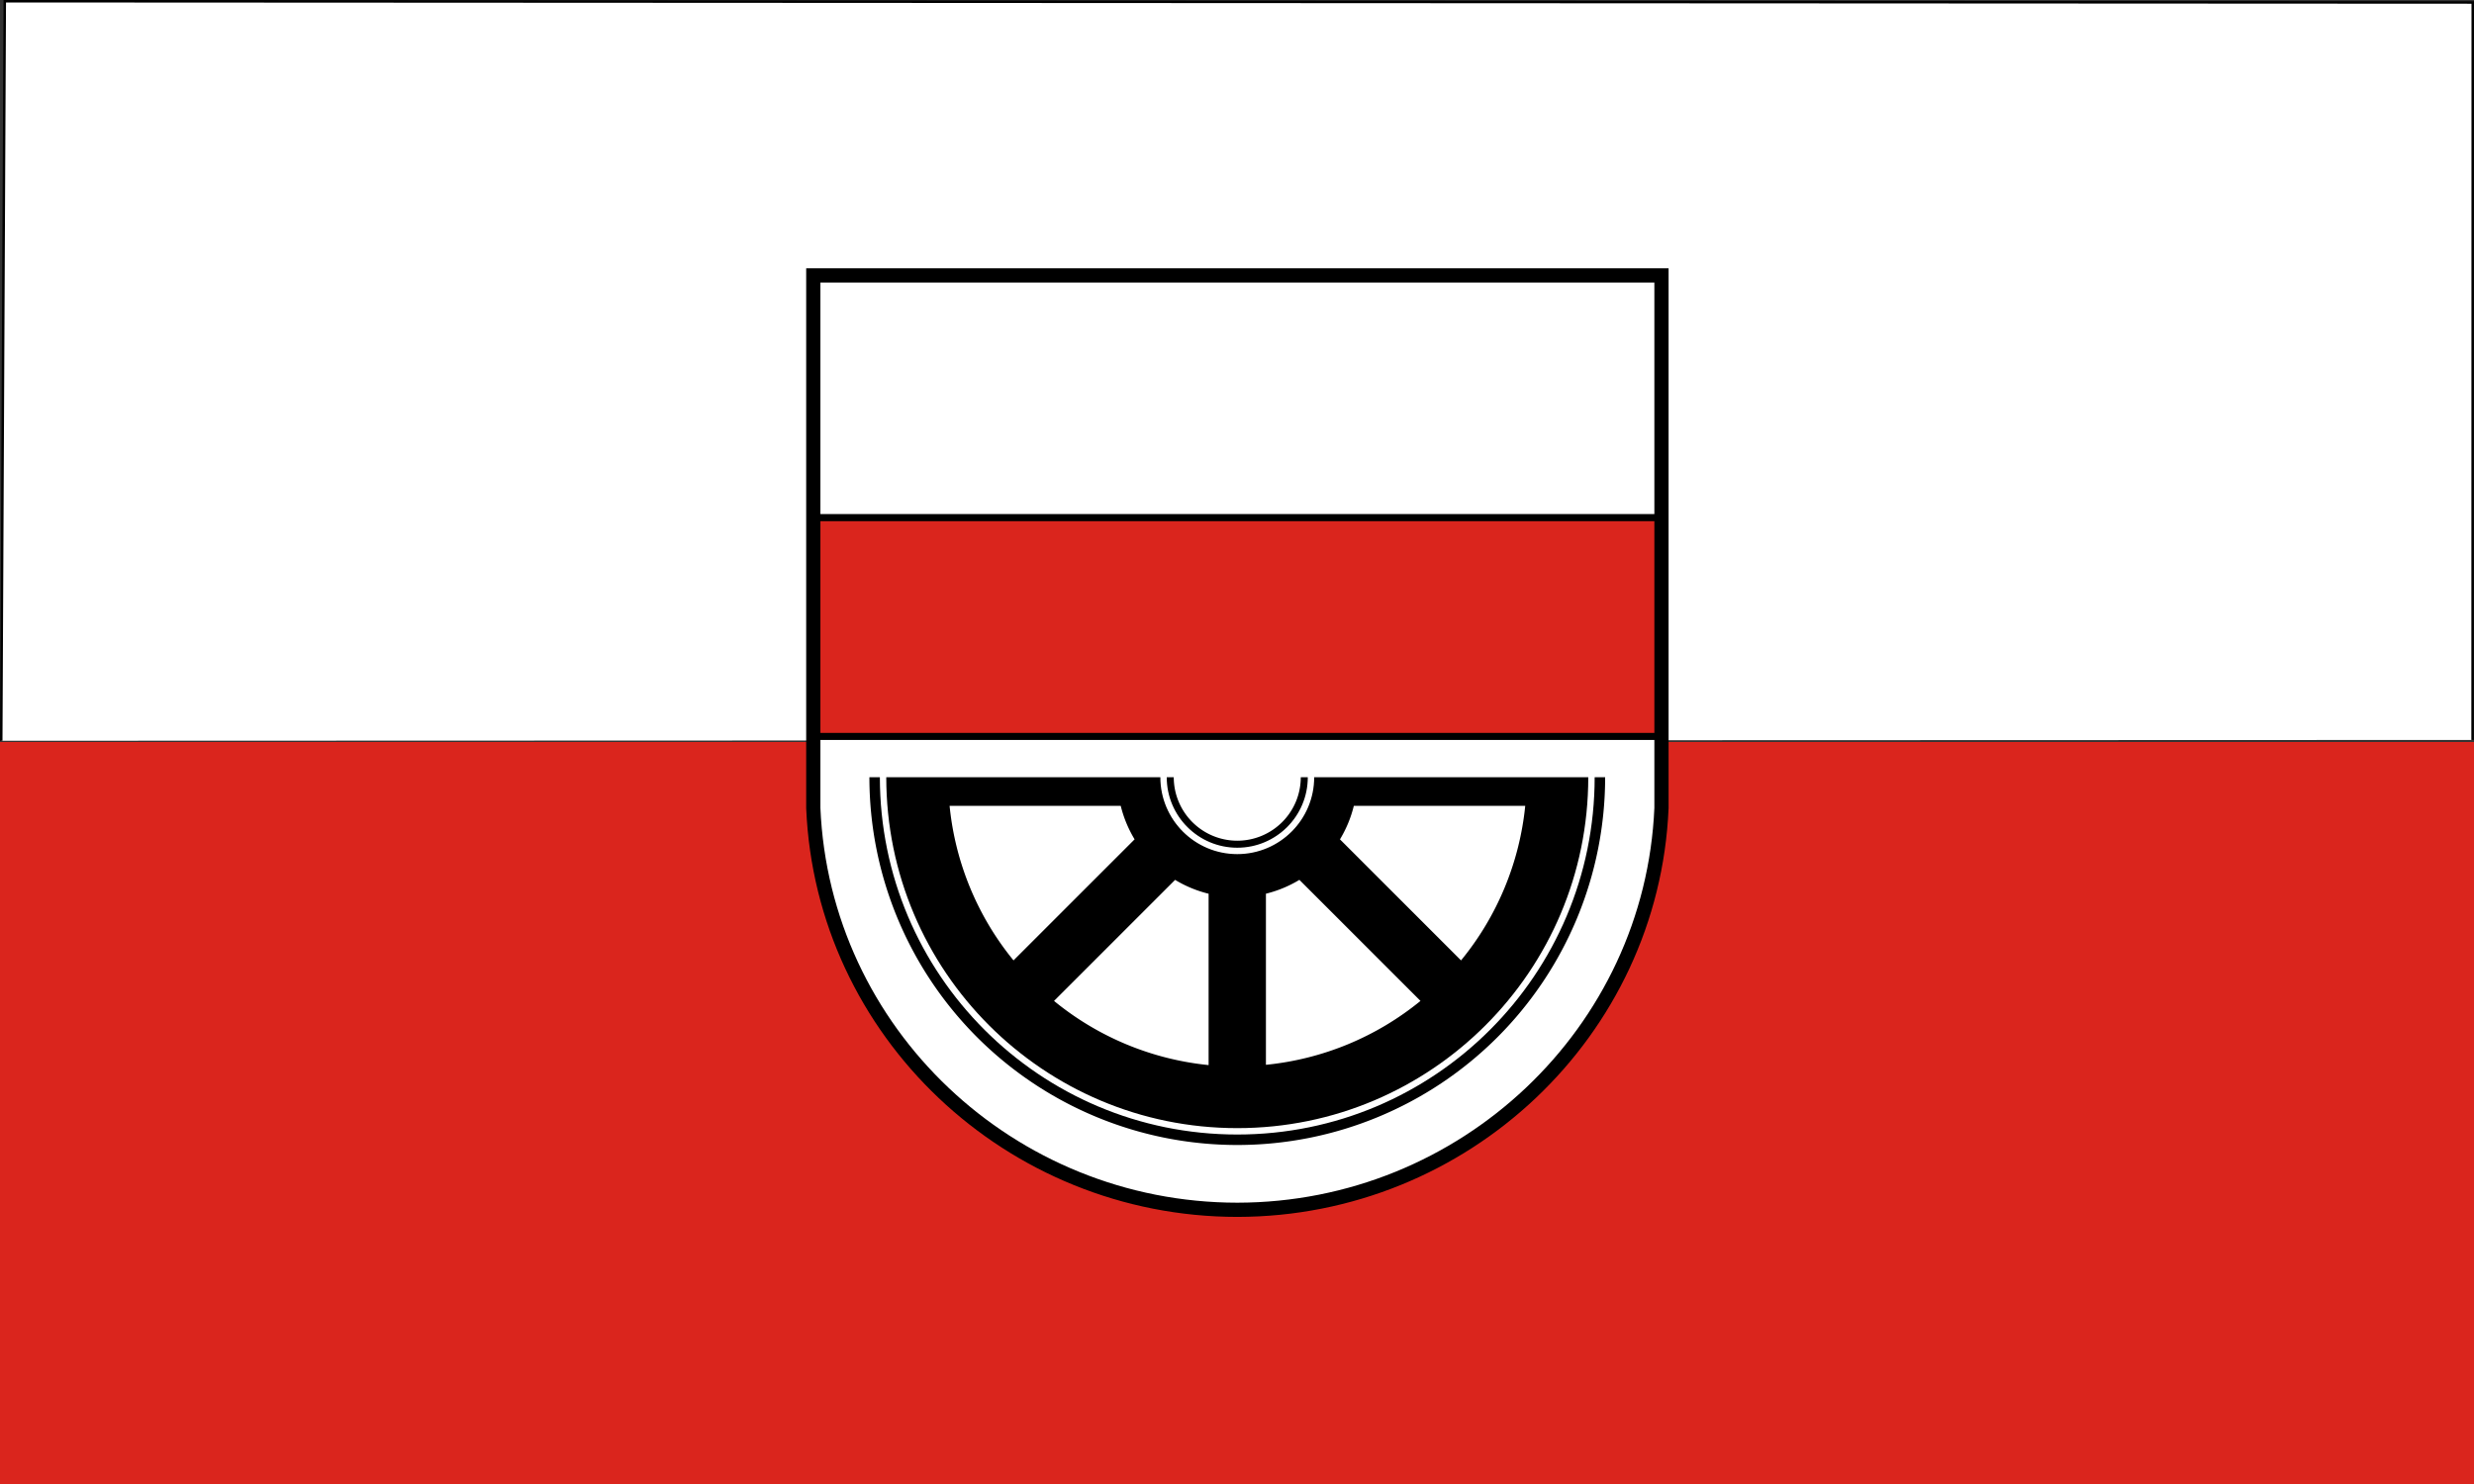
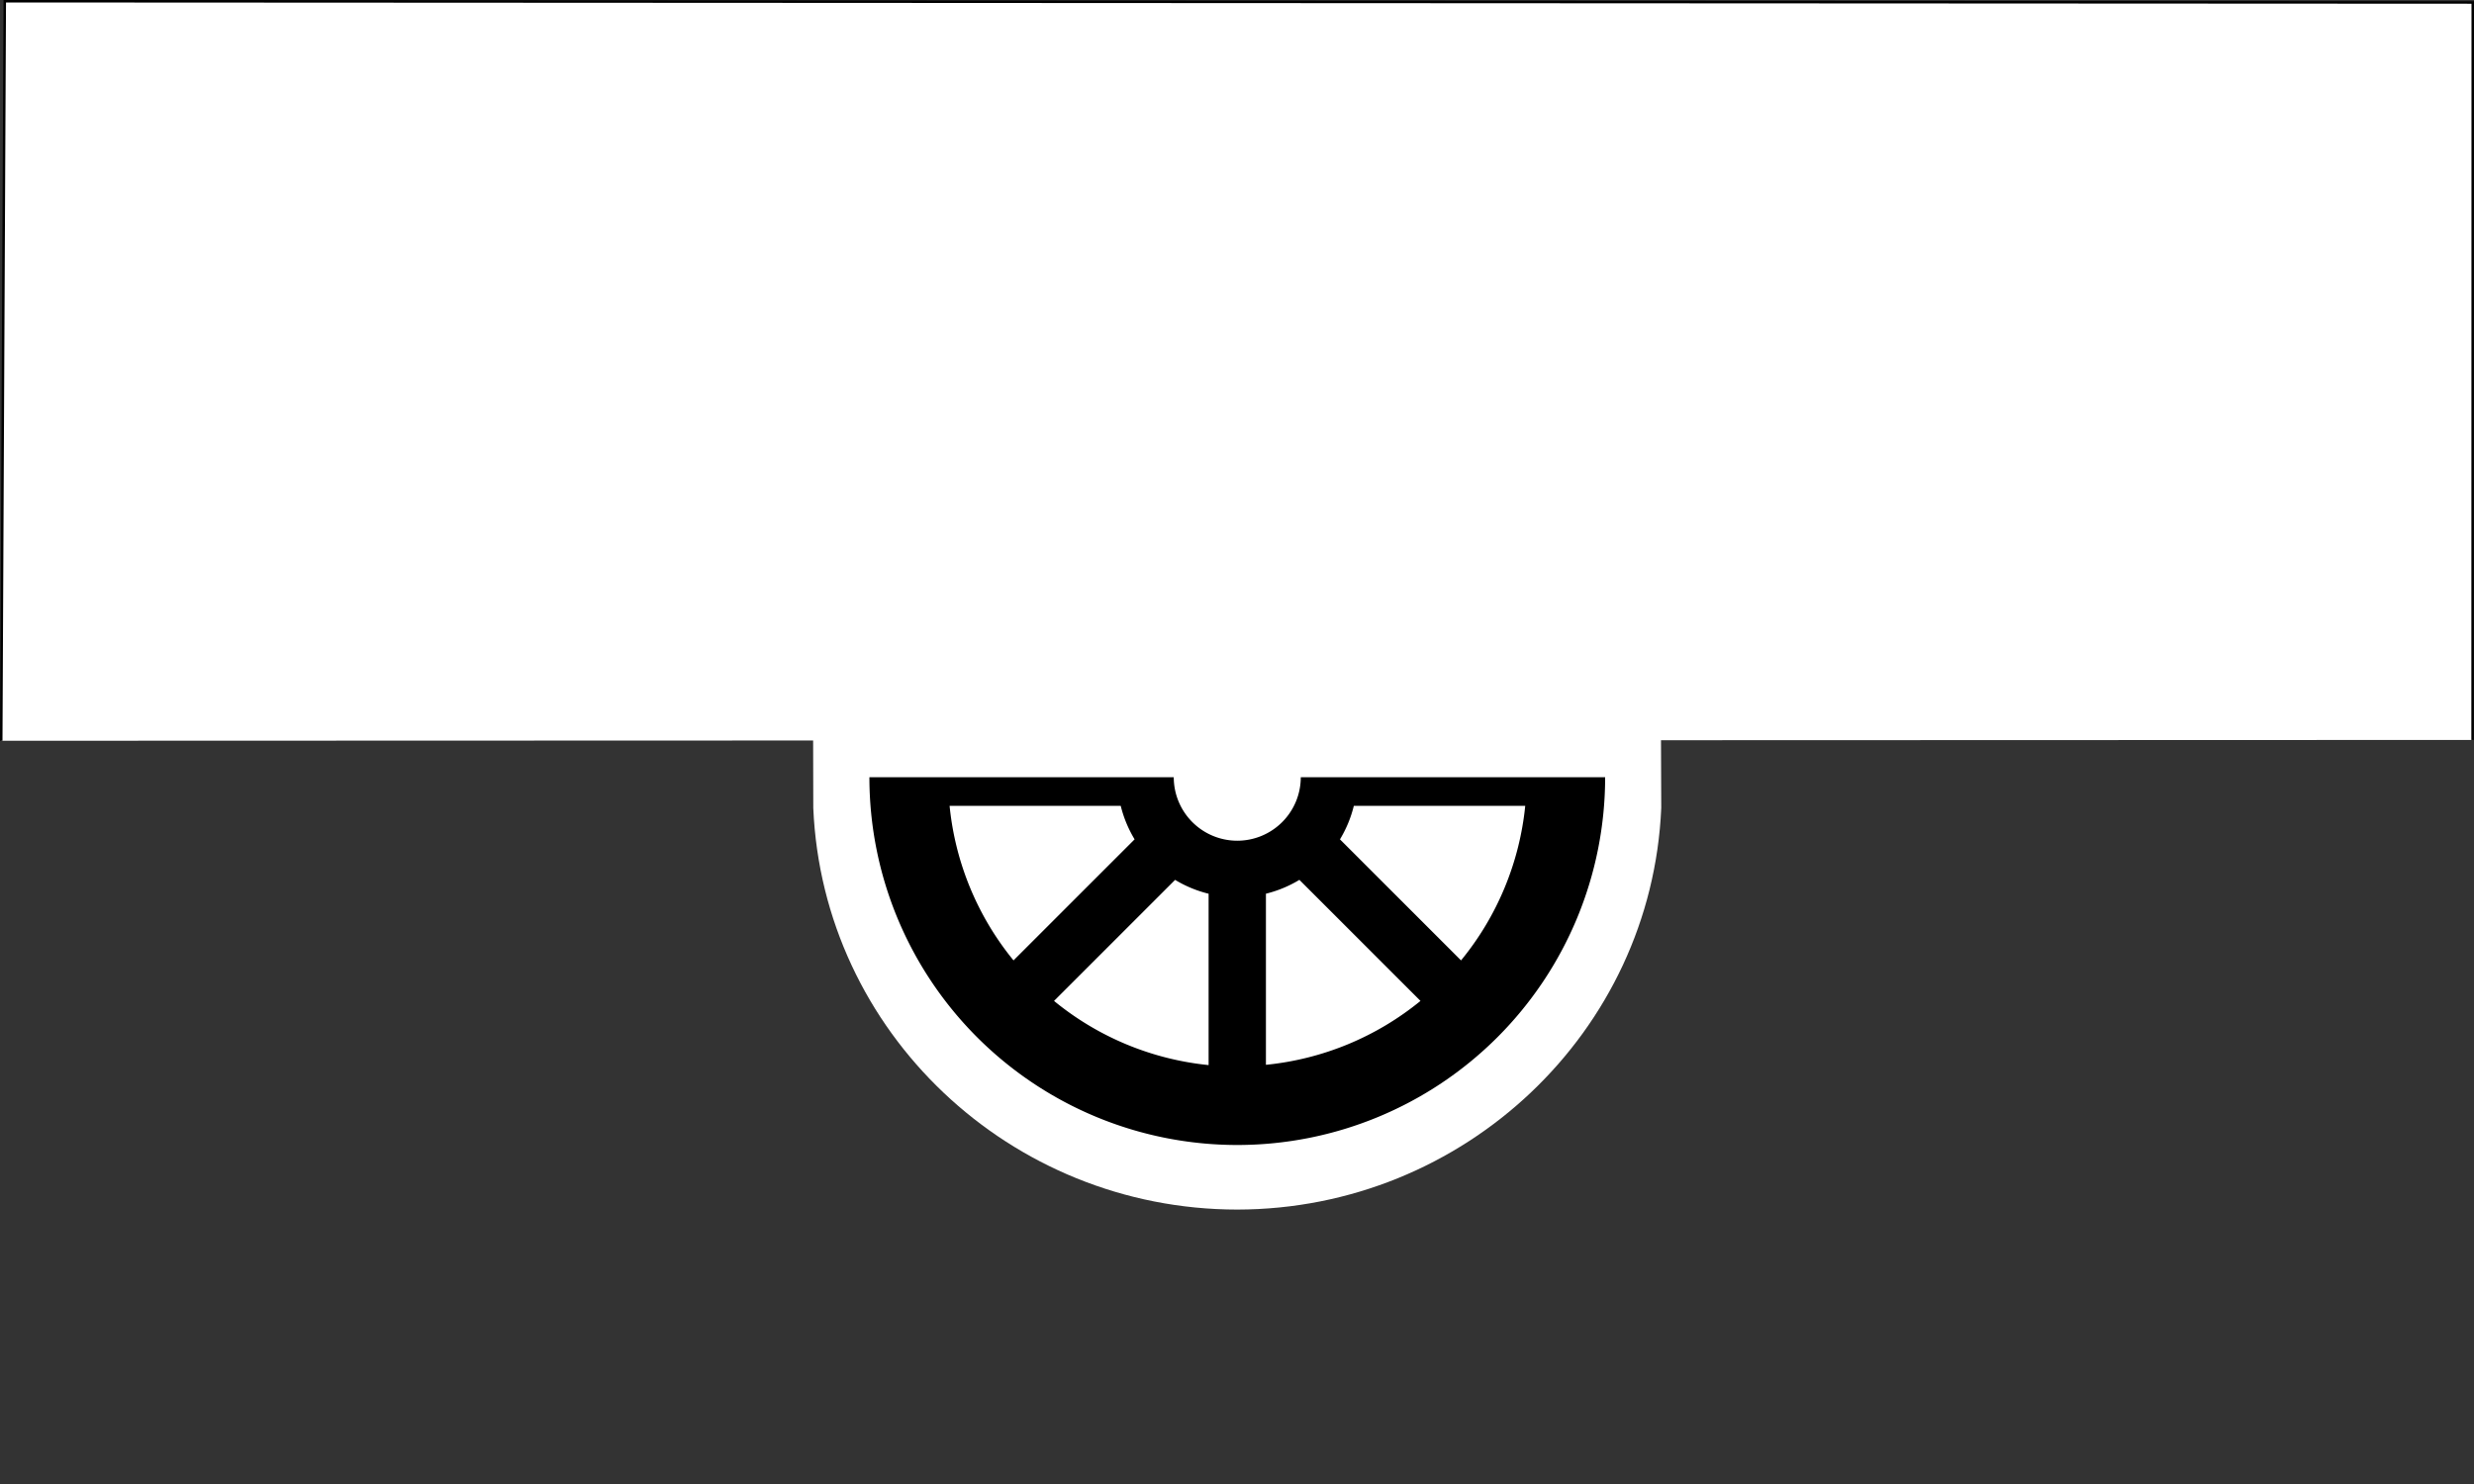
<svg xmlns="http://www.w3.org/2000/svg" xmlns:ns1="http://www.inkscape.org/namespaces/inkscape" xmlns:ns2="http://sodipodi.sourceforge.net/DTD/sodipodi-0.dtd" height="300" width="500" id="svg2" version="1.1" ns1:version="0.91 r13725" ns2:docname="Flagge_Spaichingen.svg">
  <rect width="100%" height="100%" fill="#333333" stroke="none" />
  <defs id="defs10" />
  <ns2:namedview pagecolor="#ffffff" bordercolor="#666666" borderopacity="1" objecttolerance="10" gridtolerance="10" guidetolerance="10" ns1:pageopacity="0" ns1:pageshadow="2" ns1:window-width="1535" ns1:window-height="876" id="namedview8" showgrid="false" ns1:zoom="0.88529769" ns1:cx="250" ns1:cy="150" ns1:window-x="65" ns1:window-y="24" ns1:window-maximized="1" ns1:current-layer="svg2" />
-   <path fill="#078930" d="M0 299.999h500v-150H0z" id="path4" style="fill:#da251d" />
  <path d="M.251 149.749L.966.249l498.78.254-.031 149.08" color="#000" fill="#fff" stroke="#000" stroke-width=".502" id="path6" />
  <g id="g4157" transform="matrix(0.359,0,0,0.359,151.271,-43.219)">
    <path id="path10563-0-2" d="m 35.832,275.474 0.645,299.901 C 41.814,701.525 147.272,801.436 275.162,801.506 402.938,801.352 508.434,701.405 513.847,575.374 L 512.692,275.474 c 0,0 -476.215,0 -476.86,0 z" ns1:connector-curvature="0" style="fill:#ffffff;fill-rule:evenodd;stroke:none;stroke-width:11;stroke-opacity:1" ns2:nodetypes="cccccc" />
    <path id="path7731" d="M 68.066,558.043 A 207.096,207.1 0 0 0 275.161,765.141 207.096,207.1 0 0 0 482.258,558.043 l -171.343,0 a 35.753,35.753 0 0 1 -35.754,35.753 35.753,35.753 0 0 1 -35.752,-35.753 l -171.343,0 z m 45.148,16.134 96.345,0 a 67.639,67.641 0 0 0 7.807,18.844 l -68.169,68.171 a 162.915,162.918 0 0 1 -35.983,-87.014 z m 227.564,0 96.493,0 a 162.915,162.918 0 0 1 -36.136,87.023 l -68.164,-68.165 a 67.639,67.641 0 0 0 7.807,-18.858 z m -30.637,41.663 68.169,68.171 a 162.915,162.918 0 0 1 -87.013,35.982 l 0,-96.347 a 67.639,67.641 0 0 0 18.843,-7.806 z m -69.97,0.013 a 67.639,67.641 0 0 0 18.857,7.806 l 0,96.494 A 162.915,162.918 0 0 1 172.008,684.016 l 68.162,-68.164 z" style="opacity:1;fill:#000000;fill-opacity:1;fill-rule:nonzero;stroke:none;stroke-width:1;stroke-linecap:round;stroke-linejoin:round;stroke-miterlimit:4;stroke-dasharray:none;stroke-dashoffset:0;stroke-opacity:1" ns1:connector-curvature="0" />
-     <ellipse ry="199.403" rx="199.399" cy="558.042" cx="275.162" id="path7811" style="opacity:1;fill:none;fill-opacity:1;fill-rule:nonzero;stroke:#ffffff;stroke-width:3.599;stroke-linecap:round;stroke-linejoin:round;stroke-miterlimit:4;stroke-dasharray:none;stroke-dashoffset:0;stroke-opacity:1" />
-     <ellipse ry="41.503" rx="41.502" cy="558.042" cx="275.162" id="path7811-8" style="opacity:1;fill:none;fill-opacity:1;fill-rule:nonzero;stroke:#ffffff;stroke-width:3.599;stroke-linecap:round;stroke-linejoin:round;stroke-miterlimit:4;stroke-dasharray:none;stroke-dashoffset:0;stroke-opacity:1" />
    <g transform="matrix(0.72,0,0,0.72,7.101,225.615)" id="g7831">
-       <path style="opacity:1;fill:#da251d;fill-opacity:1;fill-rule:nonzero;stroke:#000000;stroke-width:5.557;stroke-linecap:round;stroke-linejoin:round;stroke-miterlimit:4;stroke-dasharray:none;stroke-dashoffset:0;stroke-opacity:1" d="m 19.078,194.902 0,171.141 663.178,0 0,-171.141 z" transform="translate(21.732,63.764)" id="rect7694" ns1:connector-curvature="0" ns2:nodetypes="ccccc" />
-       <path style="fill:none;fill-rule:evenodd;stroke:#000000;stroke-width:11.114;stroke-miterlimit:4;stroke-dasharray:none;stroke-opacity:1" ns1:connector-curvature="0" d="m 40.81,69.264 -4.67e-4,416.624 c 7.415,175.25 153.92,314.046 331.589,314.144 177.51,-0.215 324.07,-139.061 331.59,-314.144 l 0,-416.624 z" id="path10563-0-3" ns2:nodetypes="cccccc" />
-     </g>
+       </g>
  </g>
</svg>